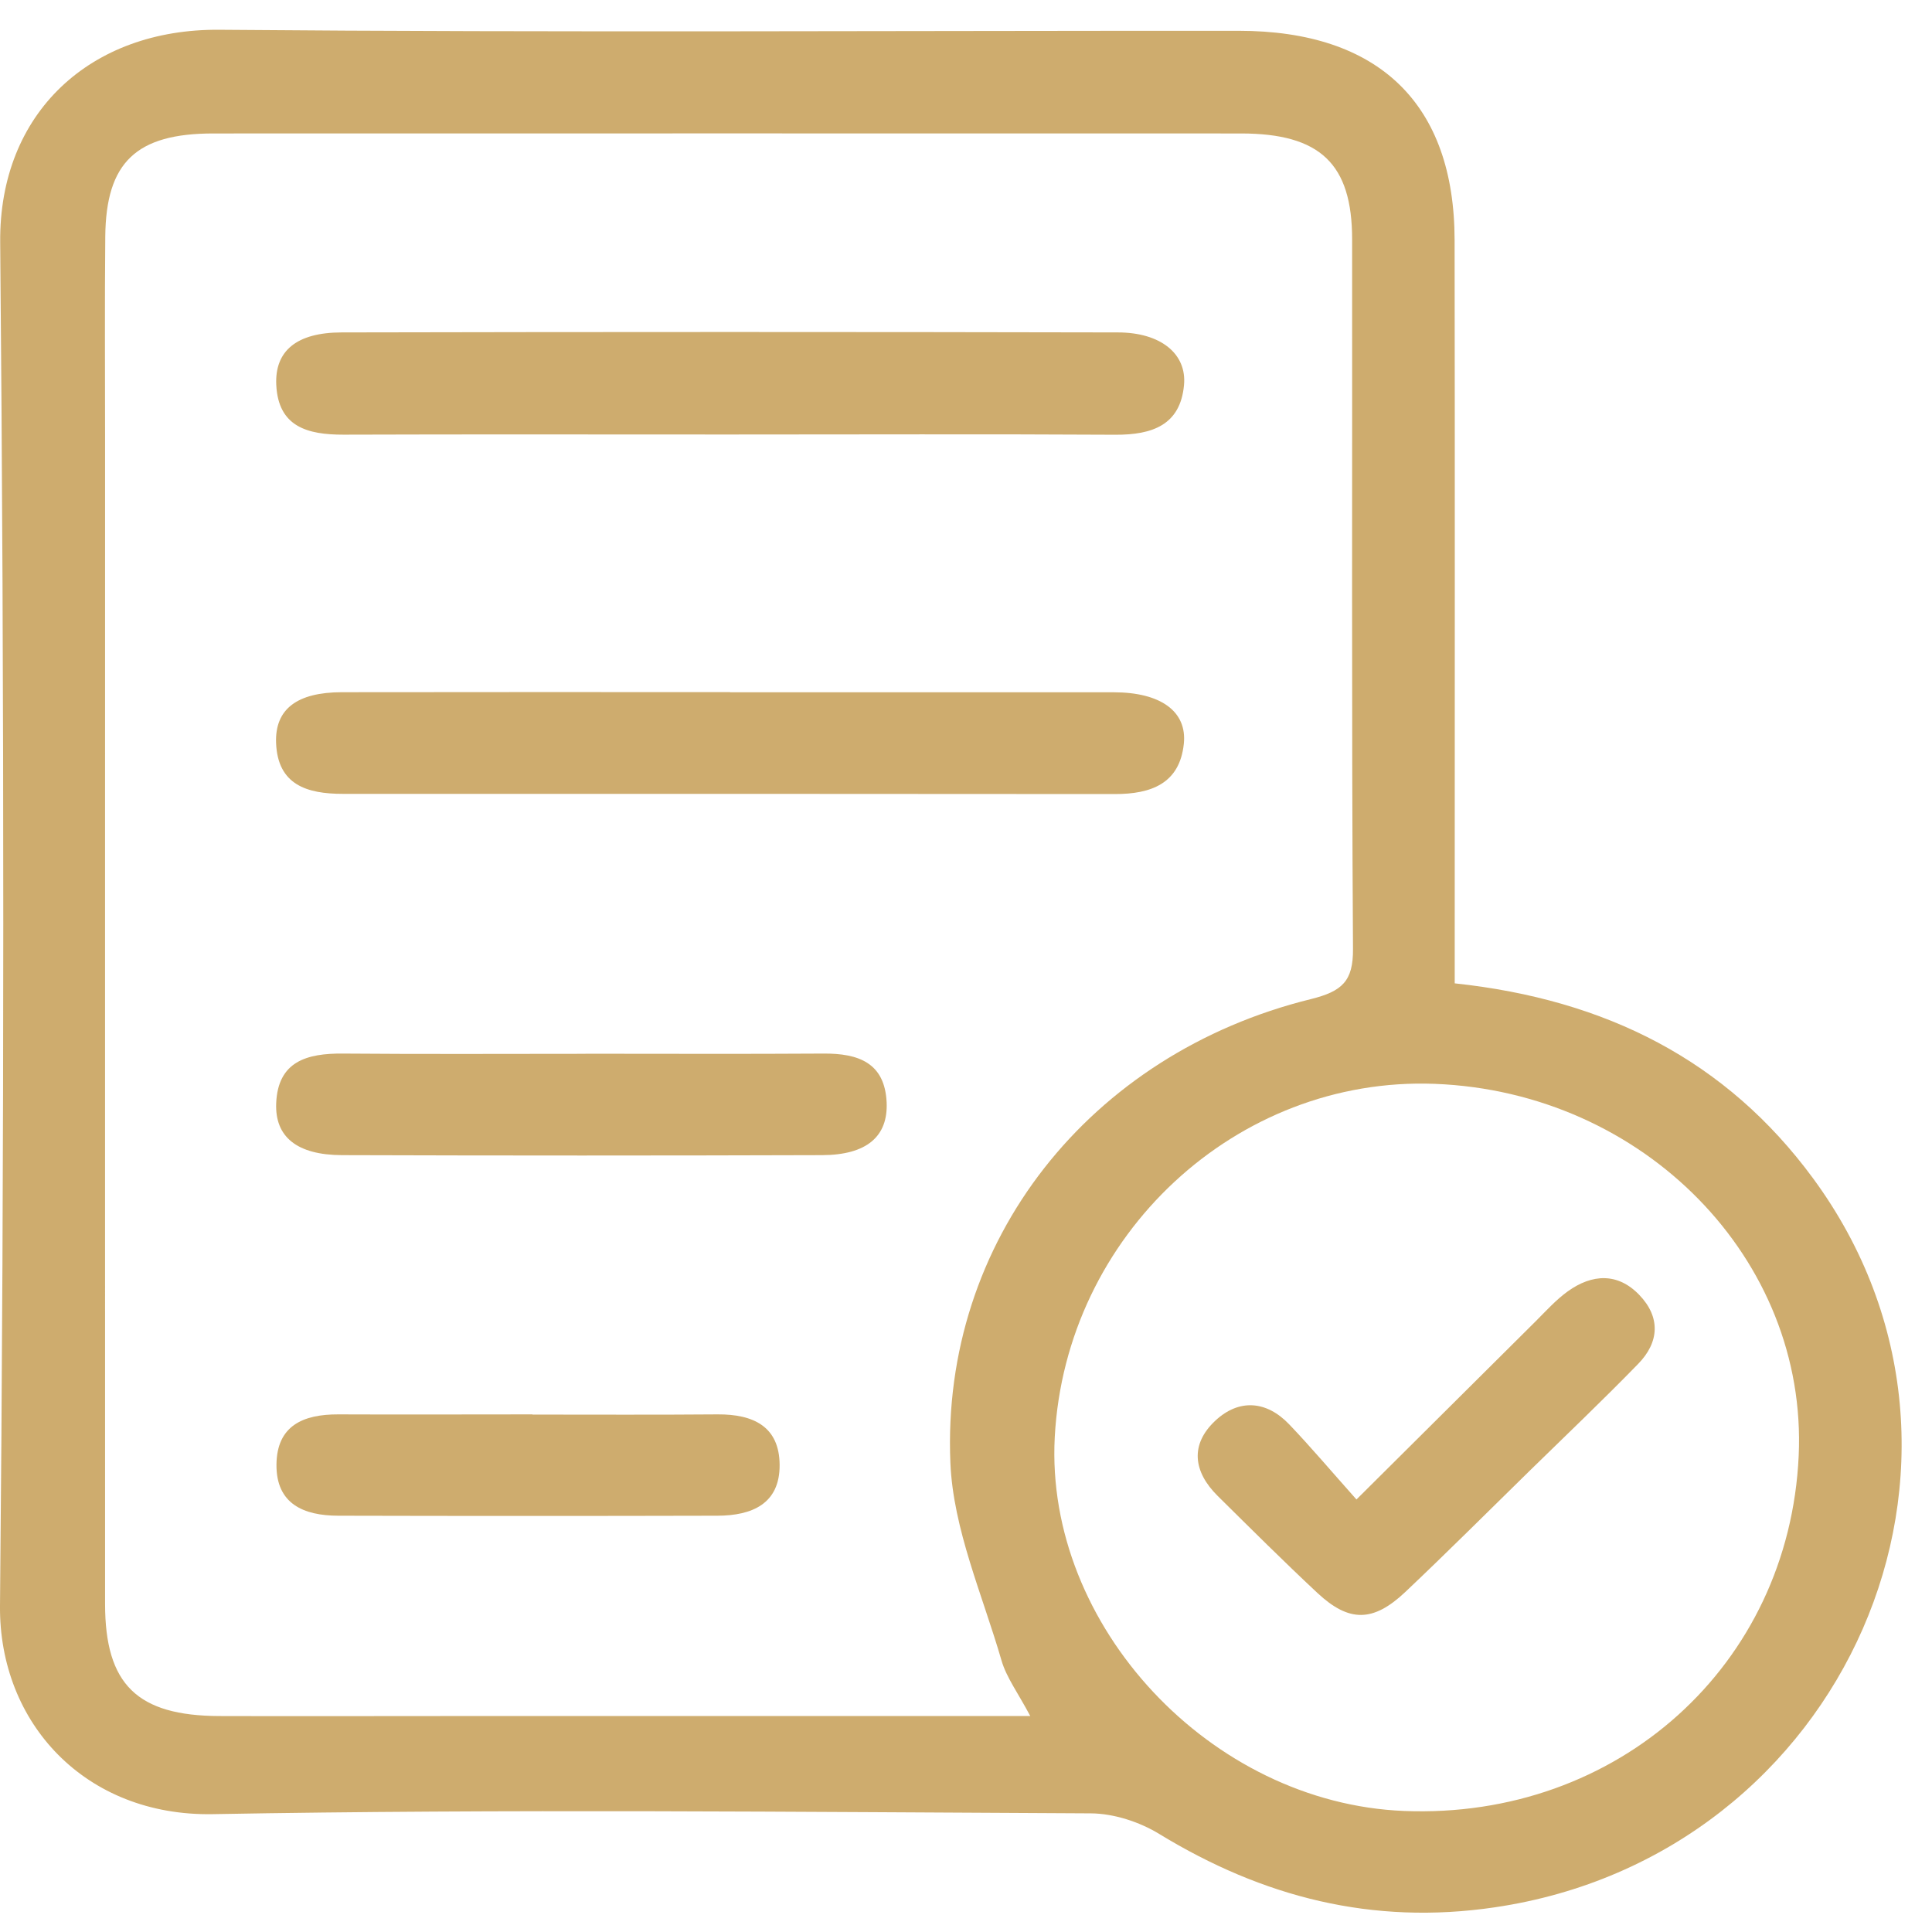
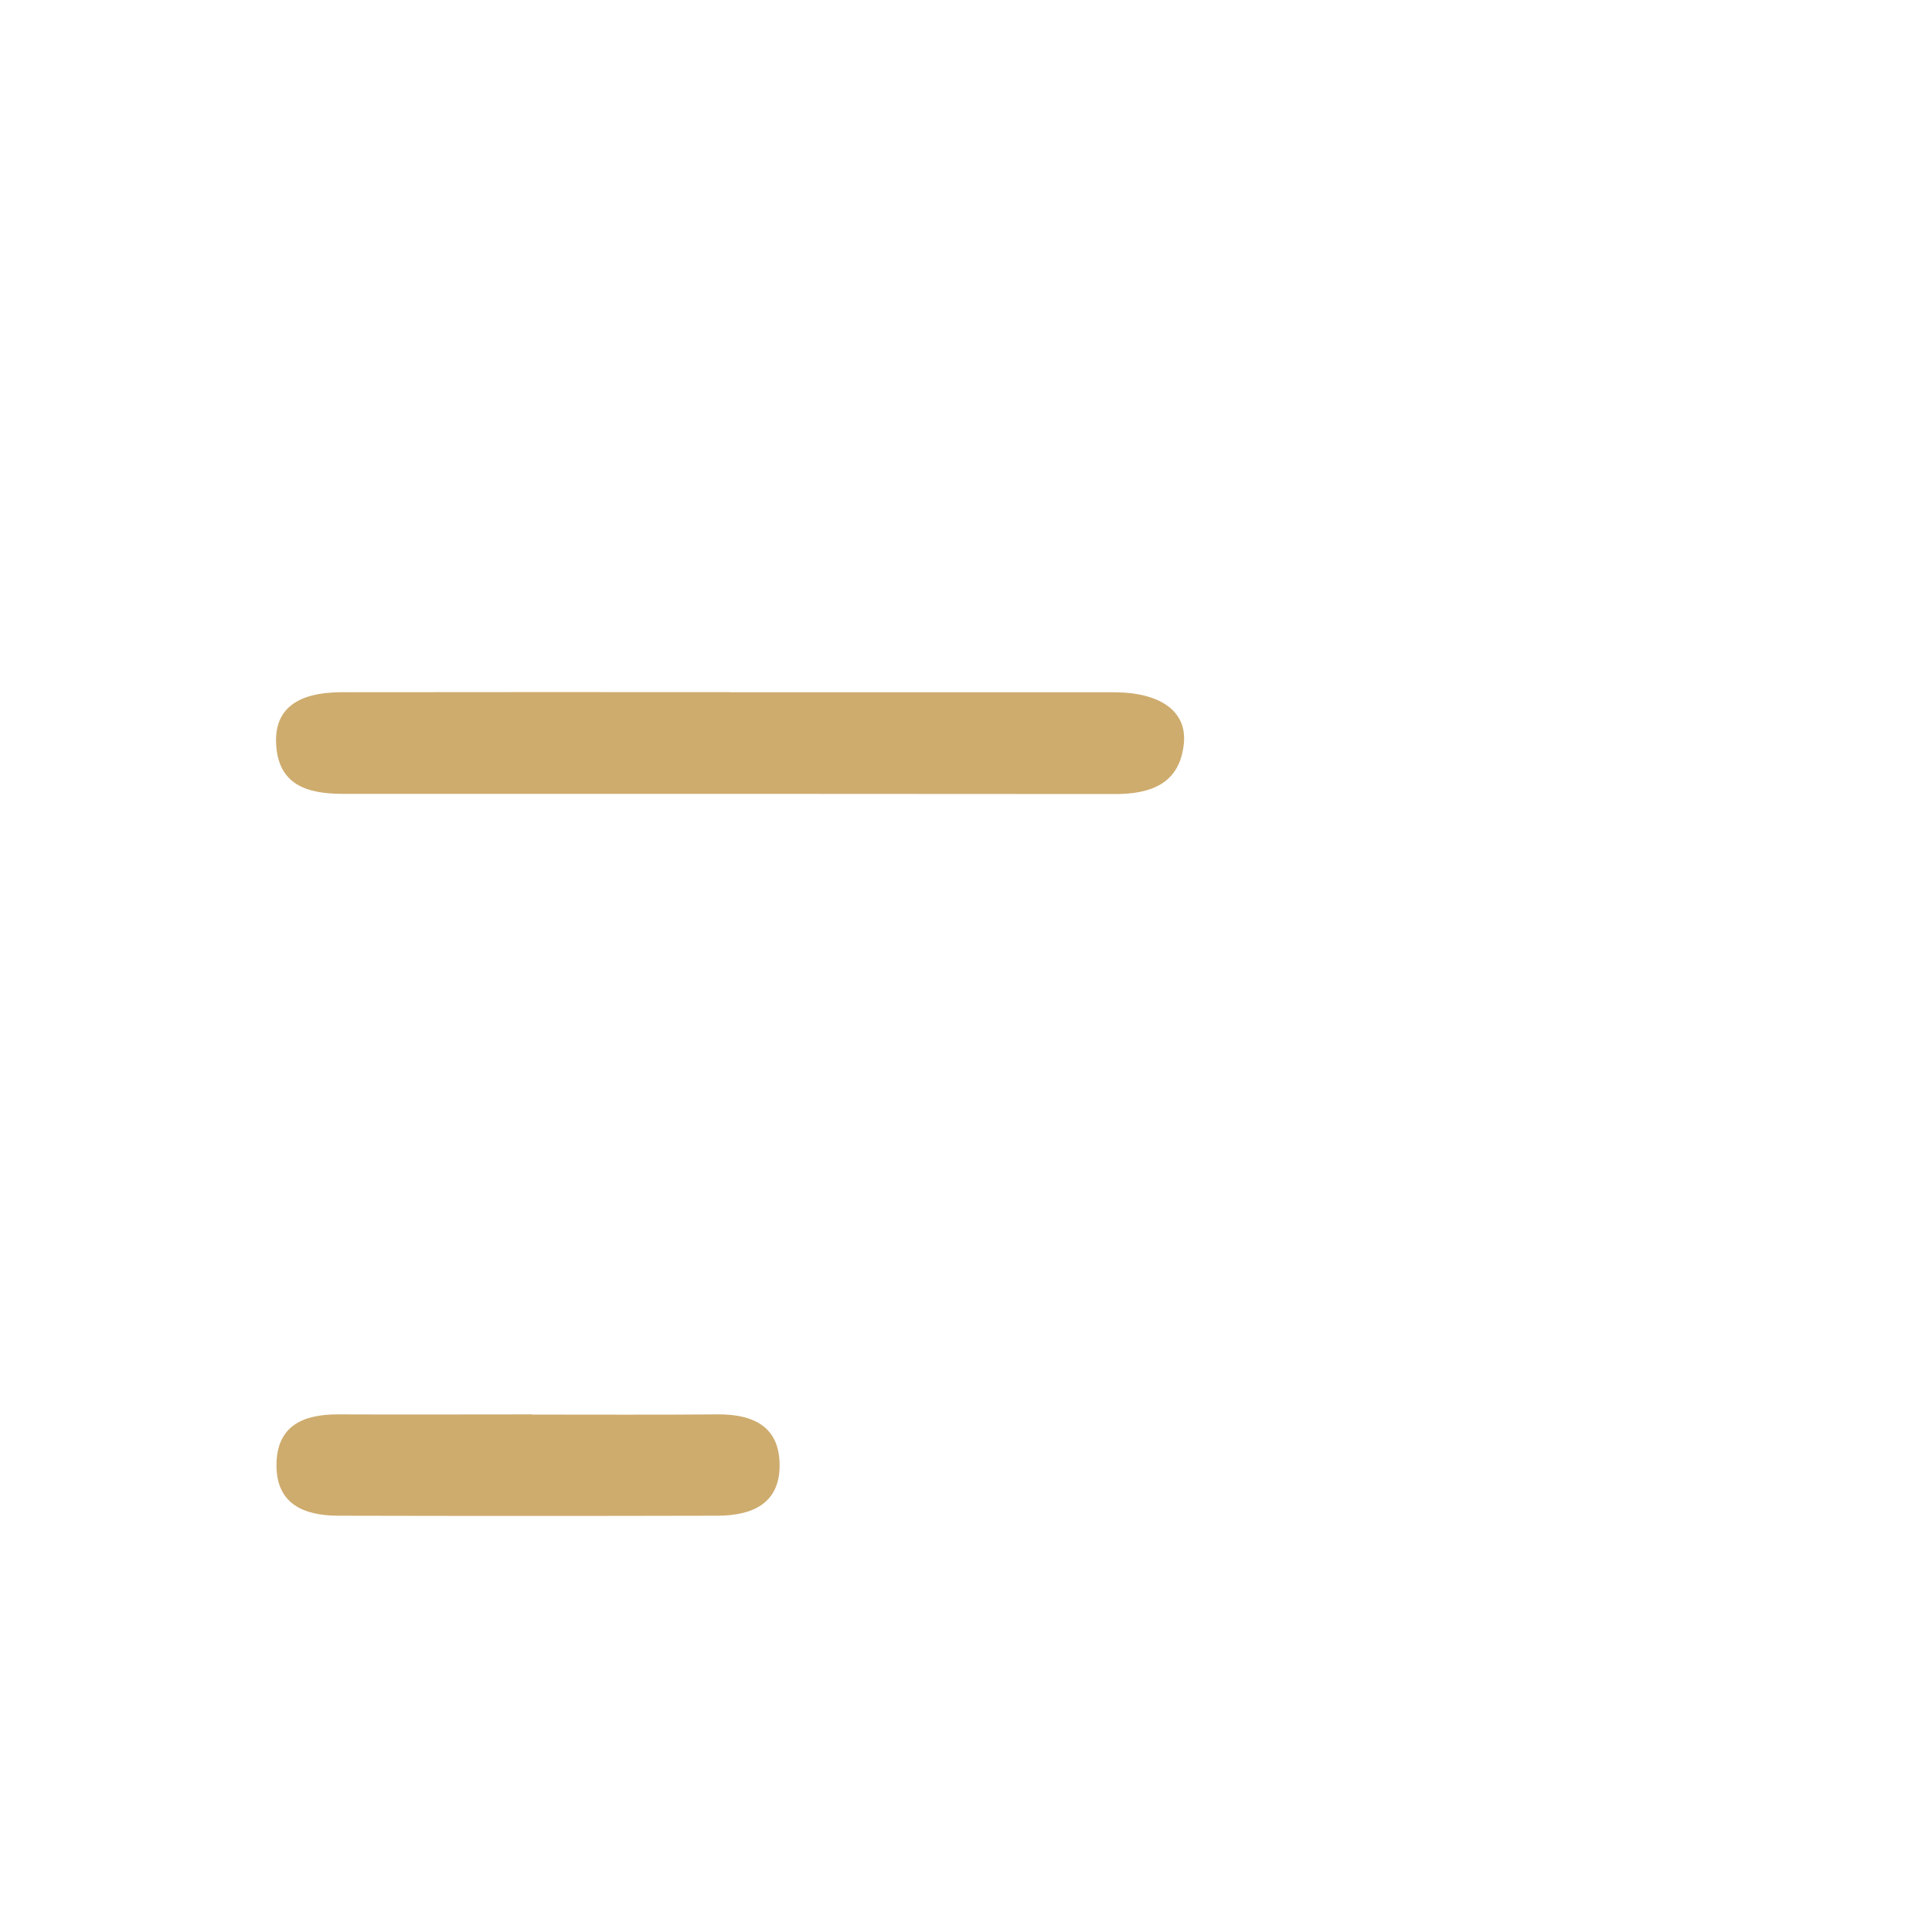
<svg xmlns="http://www.w3.org/2000/svg" width="49" height="49" viewBox="0 0 49 49" fill="none">
-   <path d="M36.895 24.94C40.739 25.35 43.789 26.9 45.984 29.886C51.217 37.003 46.806 47.065 37.911 48.374C34.805 48.833 32.026 48.115 29.404 46.515C28.905 46.209 28.251 45.995 27.667 45.991C20.243 45.956 12.818 45.877 5.399 46.011C2.168 46.07 -0.029 43.704 0 40.722C0.11 29.198 0.11 17.672 0.005 6.148C-0.027 2.859 2.296 0.727 5.565 0.755C14.182 0.829 22.798 0.777 31.415 0.781C34.971 0.781 36.888 2.634 36.892 6.087C36.901 11.903 36.895 17.722 36.895 23.539C36.895 23.971 36.895 24.405 36.895 24.942V24.94ZM26.13 43.523C25.819 42.935 25.526 42.547 25.4 42.112C24.919 40.452 24.175 38.786 24.104 37.101C23.866 31.473 27.637 26.723 33.245 25.34C34.039 25.143 34.322 24.886 34.315 24.065C34.277 18.067 34.299 12.069 34.293 6.072C34.293 4.153 33.482 3.387 31.48 3.385C22.789 3.383 14.101 3.383 5.41 3.385C3.455 3.385 2.687 4.116 2.67 6C2.654 7.709 2.665 9.418 2.665 11.124C2.665 20.977 2.663 30.826 2.665 40.679C2.665 42.724 3.482 43.516 5.565 43.523C7.466 43.529 9.369 43.523 11.271 43.523C16.154 43.523 21.038 43.523 26.124 43.523H26.13ZM45.619 36.922C45.847 31.94 41.696 27.695 36.391 27.489C31.359 27.295 27.024 31.324 26.751 36.449C26.498 41.231 30.703 45.733 35.609 45.93C41.031 46.148 45.377 42.237 45.619 36.92V36.922Z" fill="#CEAC6E" />
-   <path d="M18.445 11.02C15.201 11.02 11.958 11.013 8.713 11.024C7.795 11.026 7.059 10.823 7.007 9.764C6.965 8.902 7.52 8.433 8.662 8.431C15.225 8.417 21.786 8.417 28.35 8.431C29.436 8.431 30.105 8.972 30.029 9.769C29.935 10.779 29.227 11.03 28.289 11.026C25.009 11.007 21.726 11.02 18.445 11.02Z" fill="#CEAC6E" />
  <path d="M18.517 17.558C21.761 17.558 25.006 17.556 28.248 17.558C29.433 17.558 30.114 18.041 30.024 18.87C29.917 19.87 29.2 20.141 28.273 20.139C21.748 20.132 15.22 20.134 8.695 20.134C7.786 20.134 7.043 19.907 7.002 18.842C6.971 17.988 7.528 17.558 8.67 17.556C11.951 17.55 15.234 17.554 18.514 17.554L18.517 17.558Z" fill="#CEAC6E" />
-   <path d="M14.849 26.725C16.86 26.725 18.873 26.734 20.884 26.721C21.775 26.714 22.44 26.957 22.487 27.956C22.527 28.823 21.981 29.293 20.852 29.297C16.792 29.31 12.73 29.31 8.671 29.297C7.535 29.293 6.969 28.836 7.005 27.98C7.049 26.922 7.777 26.712 8.702 26.721C10.751 26.738 12.8 26.727 14.849 26.727V26.725Z" fill="#CEAC6E" />
  <path d="M13.504 35.877C15.069 35.877 16.636 35.885 18.201 35.872C19.113 35.866 19.767 36.184 19.773 37.152C19.78 38.138 19.075 38.44 18.197 38.442C14.99 38.45 11.784 38.45 8.577 38.442C7.699 38.44 7.003 38.141 7.012 37.145C7.021 36.16 7.686 35.868 8.584 35.872C10.225 35.879 11.864 35.872 13.506 35.872L13.504 35.877Z" fill="#CEAC6E" />
-   <path d="M34.402 38.031C36.046 36.396 37.502 34.947 38.959 33.5C39.219 33.24 39.47 32.961 39.766 32.749C40.379 32.31 41.029 32.273 41.575 32.841C42.119 33.406 42.085 34.041 41.548 34.591C40.652 35.512 39.718 36.401 38.798 37.3C37.748 38.328 36.707 39.369 35.639 40.379C34.826 41.145 34.217 41.15 33.415 40.403C32.555 39.6 31.722 38.769 30.884 37.941C30.262 37.326 30.177 36.634 30.826 36.029C31.426 35.471 32.123 35.523 32.698 36.126C33.252 36.706 33.769 37.319 34.402 38.029V38.031Z" fill="#CEAC6E" />
</svg>